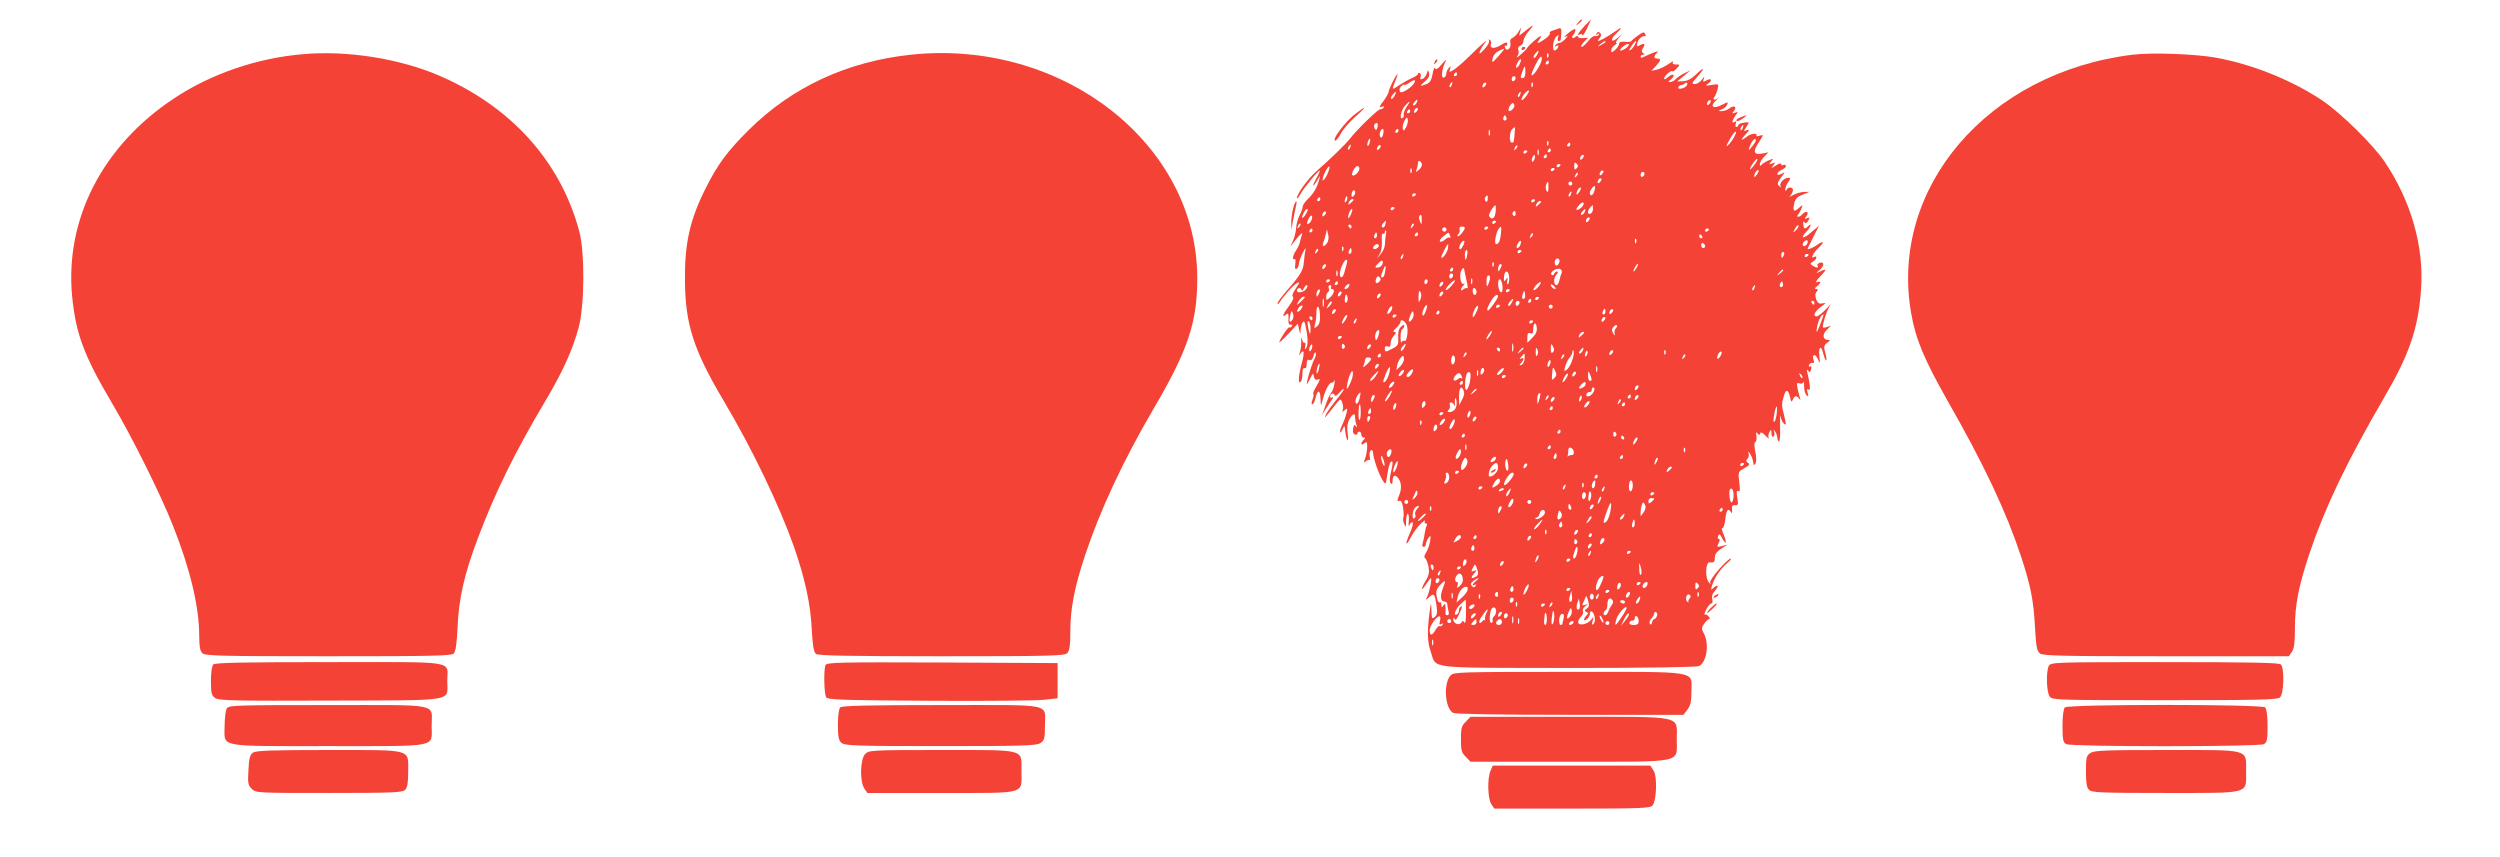
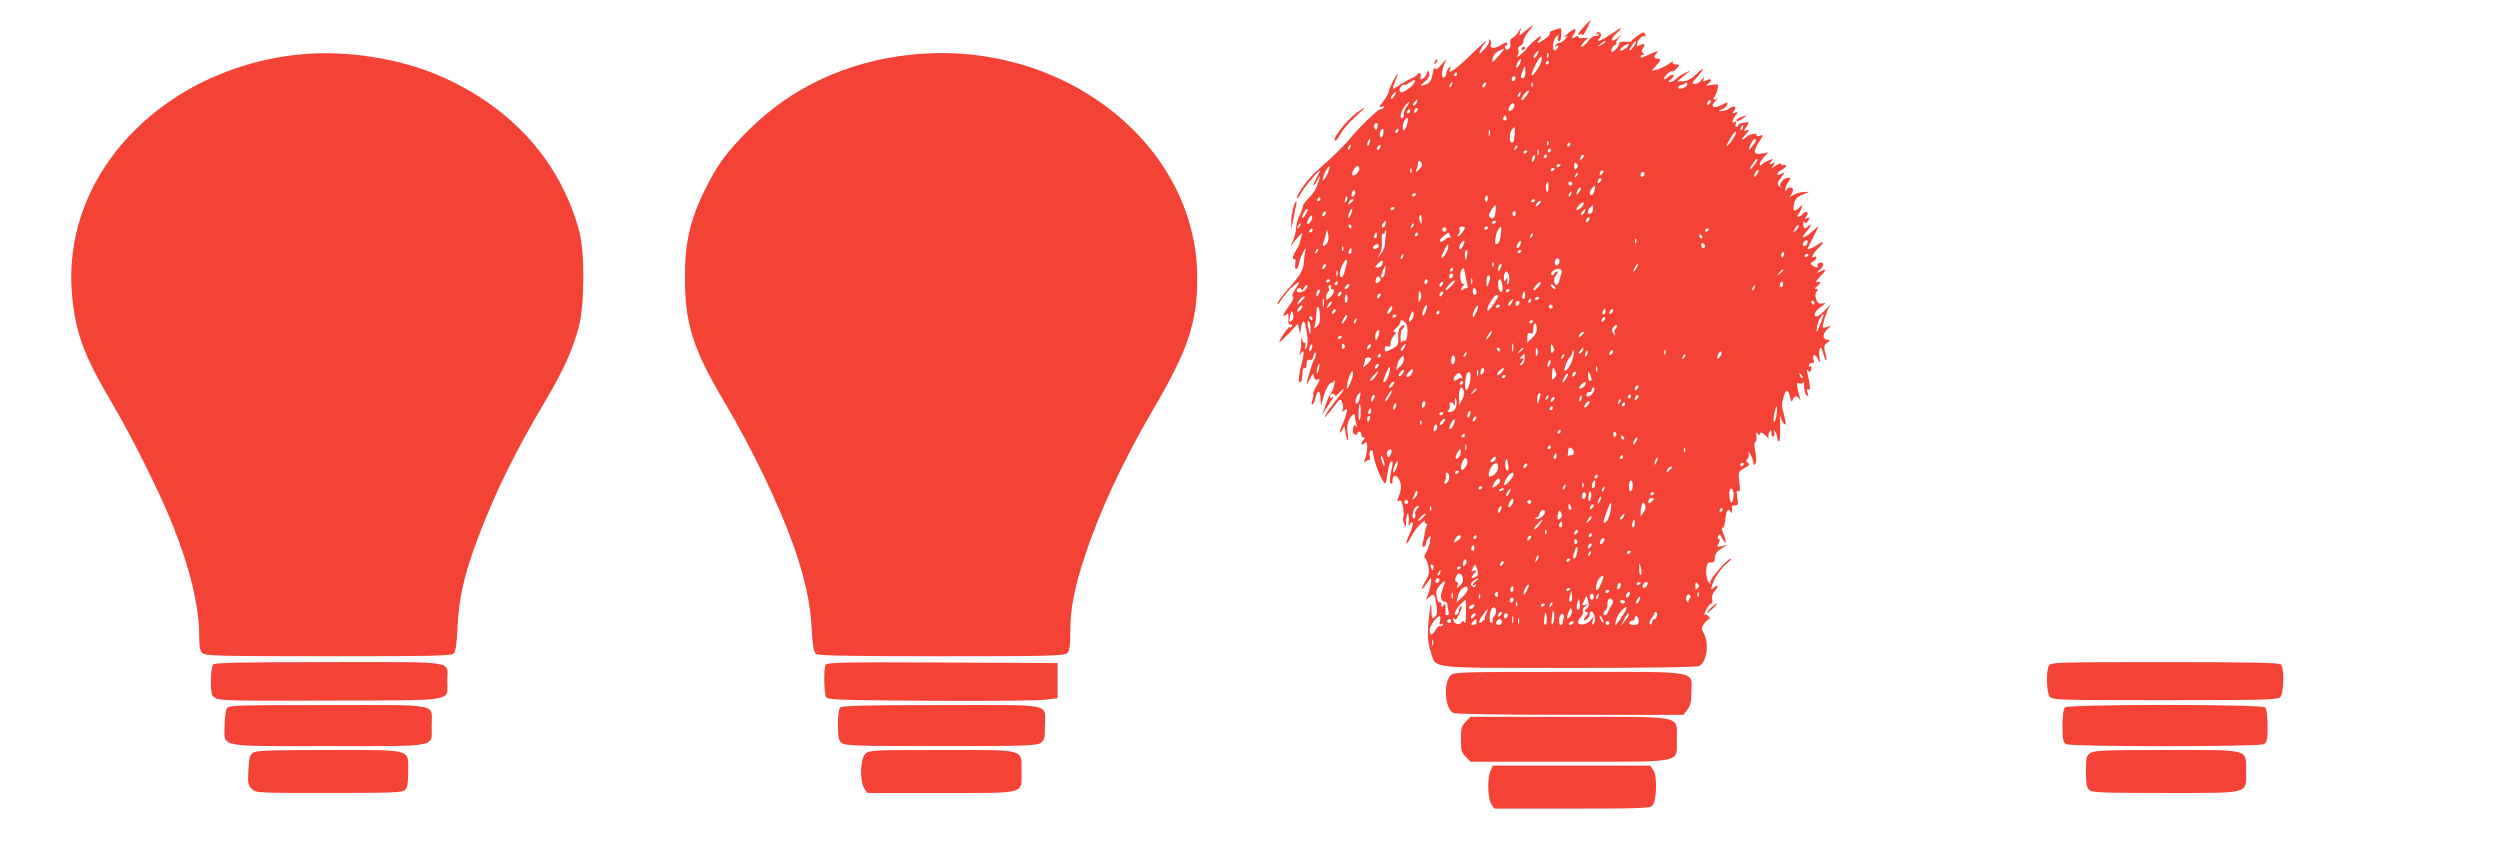
<svg xmlns="http://www.w3.org/2000/svg" version="1.0" width="1280pt" height="439pt" viewBox="0 0 1280 439" preserveAspectRatio="xMidYMid meet">
  <g transform="translate(0,439) scale(0.1,-0.1)" fill="#f44336" stroke="none">
-     <path d="M8079 4273 c-13 -16 -12 -17 4 -4 16 13 21 21 13 21 -2 0 -10 -8 -17 -17z" />
    <path d="M8112 4256 c-31 -33 -42 -53 -23 -42 5 4 11 2 13 -4 1 -5 12 10 24 35 11 25 20 45 20 45 -1 0 -16 -15 -34 -34z" />
    <path d="M7811 4233 l-33 -26 6 24 c6 23 6 23 -8 -2 -9 -15 -23 -29 -32 -33 -10 -4 -14 -13 -11 -26 6 -25 -18 -48 -27 -25 -3 9 -2 14 2 11 5 -3 9 1 9 9 0 11 -8 10 -33 -6 -34 -21 -59 -18 -50 7 3 7 0 16 -6 20 -7 4 -8 3 -4 -4 4 -6 -7 -26 -24 -44 -21 -23 -28 -27 -24 -13 4 11 14 29 23 40 15 19 15 19 -4 5 -10 -8 -45 -41 -76 -72 -32 -31 -68 -62 -80 -68 -20 -11 -21 -10 -15 6 6 16 5 17 -6 6 -7 -7 -13 -20 -13 -29 0 -9 -6 -18 -12 -20 -16 -6 -12 41 6 77 9 19 5 17 -17 -9 -21 -25 -31 -30 -35 -20 -2 8 -8 -5 -12 -29 -6 -33 -14 -46 -32 -53 -36 -13 -37 -11 -7 14 17 15 25 29 21 42 -5 19 -5 19 -12 -2 -4 -12 -14 -24 -22 -27 -11 -4 -13 -2 -10 9 4 8 2 17 -3 20 -6 4 -10 2 -10 -3 0 -5 -14 -15 -31 -22 -17 -7 -46 -24 -65 -36 -39 -27 -39 -26 -20 21 8 19 13 35 11 35 -7 0 -45 -77 -45 -90 0 -6 -12 -28 -27 -48 -22 -28 -24 -34 -10 -29 11 4 16 3 12 -3 -3 -6 -12 -10 -19 -10 -12 0 -119 -104 -156 -152 -22 -28 -97 -101 -169 -164 -44 -38 -101 -118 -101 -138 1 -6 9 3 18 20 20 35 94 125 99 120 2 -2 -6 -20 -18 -40 -11 -20 -18 -36 -15 -36 3 0 12 12 21 28 15 26 16 26 9 2 -10 -40 -30 -73 -58 -99 -14 -14 -26 -31 -26 -38 0 -8 -7 -28 -16 -45 -9 -17 -17 -47 -18 -67 -1 -20 -10 -52 -19 -71 -10 -19 -12 -26 -5 -16 7 10 24 31 36 45 19 21 23 22 17 6 -4 -11 -8 -28 -10 -37 -2 -10 -11 -28 -19 -40 -17 -24 -22 -53 -8 -44 5 3 6 -9 4 -26 -3 -21 -1 -29 7 -24 6 4 11 15 11 24 0 9 9 35 20 57 12 24 18 30 14 15 -3 -14 -7 -42 -8 -62 -4 -43 -16 -64 -85 -143 -28 -32 -51 -63 -50 -69 0 -6 6 -2 12 8 21 34 69 87 88 97 15 8 14 3 -6 -27 -16 -23 -22 -40 -15 -44 6 -4 -2 -22 -20 -46 -31 -41 -39 -64 -16 -45 12 10 14 6 13 -21 -2 -23 2 -32 11 -30 8 1 11 -2 7 -8 -4 -6 -10 -9 -13 -6 -5 6 -51 -62 -52 -76 0 -4 21 16 48 44 l47 51 6 -29 c6 -27 7 -28 8 -4 1 14 5 31 10 39 7 10 10 6 15 -15 13 -61 14 -101 4 -115 -7 -11 -9 -9 -5 9 3 12 1 20 -3 17 -5 -3 -11 5 -13 17 -3 14 -5 10 -5 -12 1 -19 -3 -44 -7 -55 -5 -16 -5 -17 4 -5 18 26 21 5 6 -50 -16 -59 -20 -108 -7 -96 8 8 9 14 11 52 0 14 5 22 11 19 6 -4 10 5 10 20 0 19 4 26 14 22 9 -4 17 4 21 21 4 15 9 22 12 15 2 -7 -1 -22 -9 -35 -12 -23 -37 -104 -37 -123 0 -5 7 6 16 25 15 31 17 32 20 13 3 -16 9 -20 21 -16 13 6 12 0 -6 -31 -13 -21 -21 -41 -18 -43 3 -3 1 -16 -4 -29 -6 -14 -6 -24 -1 -24 5 0 12 13 16 30 10 47 25 46 26 -2 2 -39 2 -40 9 -13 11 49 34 95 46 95 7 0 14 6 17 13 2 6 2 -1 -1 -18 -2 -16 -9 -36 -15 -44 -10 -12 -18 -30 -41 -96 l-8 -20 13 20 c7 11 21 33 32 49 12 16 16 26 9 22 -7 -4 -12 -3 -12 3 0 16 18 22 23 9 3 -9 11 -4 25 12 12 14 21 21 22 17 0 -5 -17 -29 -39 -55 -21 -26 -44 -58 -51 -72 -15 -29 -6 -21 40 39 33 42 34 43 42 20 5 -12 6 -29 3 -37 -5 -12 -3 -13 10 -2 14 12 15 10 9 -16 -4 -16 -13 -41 -20 -56 -8 -15 -14 -33 -13 -40 0 -7 5 -2 12 12 11 25 11 25 15 -10 2 -19 7 -38 11 -43 4 -4 5 12 1 35 -4 30 -2 51 9 71 17 31 30 35 29 10 0 -10 3 -27 7 -38 5 -14 4 -16 -3 -7 -7 11 -10 8 -14 -12 -3 -15 0 -27 8 -30 8 -3 14 -1 14 4 0 6 5 10 10 10 6 0 10 -7 10 -15 0 -8 5 -15 12 -15 9 0 9 -3 0 -12 -17 -17 -15 -33 3 -18 13 11 15 8 15 -18 0 -17 -5 -43 -10 -58 -9 -22 -8 -25 3 -16 8 7 16 9 19 7 3 -3 3 5 1 18 -3 14 0 28 6 31 6 4 11 -1 11 -12 0 -25 30 -112 49 -141 16 -25 16 -25 24 29 4 30 12 59 17 64 13 13 13 -6 0 -59 -6 -25 -5 -44 0 -49 7 -7 10 -3 10 10 0 27 10 36 24 21 21 -21 25 -57 10 -92 -12 -29 -12 -33 0 -29 9 4 15 -7 20 -36 3 -23 4 -45 1 -50 -3 -4 -1 -19 4 -32 9 -21 10 -19 10 15 1 20 5 37 9 37 4 0 7 -17 5 -37 -2 -27 -1 -32 5 -19 5 11 11 15 15 10 3 -5 -3 -29 -14 -53 -27 -60 -23 -75 5 -21 13 25 36 56 52 70 15 14 24 19 20 13 -4 -7 -2 -13 4 -13 6 0 8 -5 5 -11 -4 -6 -8 -23 -10 -37 -2 -15 -6 -37 -10 -49 -5 -15 -3 -23 4 -23 6 0 11 6 11 13 0 7 6 21 13 32 13 16 13 15 9 -16 -3 -19 -12 -45 -20 -57 -10 -16 -12 -26 -5 -30 5 -4 13 -24 17 -44 5 -28 2 -45 -14 -70 -26 -44 -26 -62 1 -20 12 17 23 32 25 32 7 0 -7 -72 -19 -95 -10 -19 -9 -20 11 -2 24 22 28 17 37 -44 5 -35 3 -48 -9 -58 -14 -12 -16 -8 -17 35 -2 46 -2 44 -11 -21 -11 -95 -10 -142 8 -194 29 -87 -25 -80 707 -81 404 0 655 4 667 10 38 20 52 112 25 164 -14 26 -14 31 0 52 9 13 20 24 26 24 5 0 4 6 -3 14 -7 8 -16 12 -20 10 -4 -2 0 9 8 26 9 16 20 30 26 30 6 0 8 10 5 22 -4 15 1 30 15 45 22 24 12 33 -11 11 -11 -11 -12 -8 -6 12 11 39 43 87 76 115 17 14 26 25 21 25 -18 0 -113 -110 -106 -123 5 -9 4 -9 -5 -1 -22 21 -20 108 3 105 21 -3 26 2 26 24 0 18 10 31 33 46 l32 20 -29 -7 c-26 -6 -27 -5 -17 15 7 13 8 21 2 21 -6 0 -8 7 -4 16 5 13 9 11 20 -11 21 -39 26 -25 8 19 -9 21 -12 35 -7 32 5 -3 12 15 15 40 5 51 14 65 28 44 7 -11 8 -9 7 10 -2 19 1 25 15 23 16 -1 18 4 12 39 -5 30 -4 39 5 33 9 -5 10 6 5 46 -6 53 -6 54 26 72 26 14 30 20 19 27 -11 7 -12 12 -3 21 6 6 9 19 6 28 -3 12 -1 11 7 -2 10 -16 14 -26 19 -57 1 -3 5 1 10 8 4 8 4 34 -2 60 -6 30 -6 47 0 49 6 2 8 16 6 31 -3 19 -2 23 5 13 8 -10 10 -11 14 0 3 8 11 5 28 -12 12 -13 20 -18 16 -12 -4 7 -2 21 3 30 9 16 10 15 11 -5 0 -13 4 -21 10 -17 5 3 7 13 4 23 -5 14 -4 15 5 2 6 -8 11 -23 11 -32 0 -10 4 -18 8 -18 5 0 8 35 6 78 -1 42 0 65 2 50 3 -14 11 -32 19 -38 11 -9 11 -3 0 42 -14 52 -14 61 0 106 10 31 21 27 30 -10 5 -27 8 -29 14 -15 8 22 20 24 33 5 7 -9 8 -7 3 7 -3 11 -9 33 -12 49 -5 24 -3 28 10 23 9 -3 17 -1 20 6 2 7 4 -3 4 -21 0 -18 5 -38 12 -45 11 -10 12 -7 6 12 -5 17 -4 21 5 16 11 -7 8 27 -7 90 -3 14 -2 16 5 7 7 -11 10 -9 15 7 3 13 1 19 -5 15 -6 -4 -8 -1 -6 7 3 8 11 13 18 11 8 -2 10 3 6 13 -11 30 7 38 20 9 13 -29 13 -28 9 14 -5 48 10 57 20 12 4 -16 10 -32 14 -35 5 -2 3 13 -3 35 -9 35 -8 42 9 55 17 12 17 14 4 15 -27 0 -30 28 -6 51 l22 21 -23 -7 c-21 -6 -22 -4 -16 22 10 41 24 76 37 94 7 8 -4 -2 -23 -23 -20 -21 -41 -38 -48 -38 -22 0 -12 25 21 49 27 19 28 22 9 18 -18 -4 -25 0 -33 20 -6 18 -6 30 2 39 9 11 8 14 -2 14 -10 1 -9 4 4 14 9 7 17 17 17 21 0 4 -8 4 -17 0 -10 -3 -3 10 16 29 36 37 35 44 -2 25 -21 -10 -21 -9 1 10 24 21 22 44 -3 35 -8 -4 -12 -10 -9 -15 7 -12 -7 -11 -26 1 -13 9 -13 12 3 21 9 5 17 15 17 20 0 6 -4 7 -10 4 -23 -14 -8 19 21 46 32 30 28 39 -6 16 -11 -8 -28 -17 -37 -20 -14 -5 -16 -3 -8 11 5 9 19 37 31 62 l22 44 -38 -32 c-41 -37 -61 -35 -27 1 23 24 32 51 10 29 -17 -17 -24 -15 -25 10 -1 14 1 18 5 11 6 -9 11 -7 20 7 10 17 9 18 -6 13 -14 -6 -15 -4 -4 9 8 9 9 19 4 22 -6 3 -15 -1 -22 -9 -15 -18 -37 -21 -23 -2 6 6 13 21 17 31 7 19 6 19 -14 1 -25 -23 -32 -17 -24 22 5 24 15 35 43 46 l36 15 -30 -1 c-16 0 -41 -8 -55 -16 -19 -11 -22 -11 -12 -1 6 8 12 20 12 27 0 17 -27 17 -33 1 -4 -9 -6 -8 -6 2 -1 9 6 26 15 38 13 19 13 22 0 22 -21 0 -48 -29 -40 -43 5 -8 2 -8 -6 0 -12 11 -10 18 9 44 22 30 22 30 2 19 -14 -7 -21 -7 -21 0 0 6 11 15 25 22 13 6 22 15 19 20 -3 4 -10 6 -15 3 -5 -4 -9 -1 -9 5 0 6 -12 3 -27 -7 -27 -17 -27 -17 -14 0 12 16 12 17 -5 10 -17 -6 -18 -5 -5 11 13 16 12 16 -15 4 -16 -7 -32 -17 -36 -23 -5 -6 -8 -4 -8 4 0 8 10 25 22 38 l22 23 -31 -6 c-44 -9 -50 10 -18 57 26 40 26 41 4 34 -12 -4 -19 -3 -16 2 8 13 -28 10 -45 -4 -34 -26 -40 -23 -13 6 23 25 25 31 10 25 -19 -8 -19 -7 -3 17 16 25 16 25 -13 21 -16 -2 -29 -8 -29 -13 0 -5 -4 -9 -10 -9 -5 0 -6 7 -3 17 4 11 3 14 -5 9 -17 -10 -15 5 3 32 15 20 15 21 -2 15 -15 -6 -16 -4 -5 9 17 22 0 31 -24 13 -10 -8 -28 -14 -39 -14 -19 0 -19 1 1 9 12 4 24 16 27 24 6 15 4 15 -23 1 -50 -26 -69 -11 -32 23 9 10 13 14 8 10 -16 -13 -29 -9 -19 5 6 6 13 25 17 40 7 28 6 28 -31 22 -30 -5 -34 -4 -20 5 25 16 22 33 -5 19 -18 -10 -20 -9 -15 7 5 14 3 14 -9 -3 -9 -13 -25 -23 -36 -23 -18 0 -17 4 11 35 42 48 39 57 -4 15 -24 -23 -46 -35 -67 -36 l-31 -1 34 28 34 29 -31 -15 c-18 -9 -37 -22 -44 -30 -7 -8 -20 -15 -28 -15 -13 0 -12 3 4 14 10 8 16 18 12 22 -5 4 -17 -1 -28 -11 -11 -10 -20 -14 -20 -8 0 13 35 45 42 38 3 -3 13 4 23 15 18 19 17 20 -4 20 -15 0 -20 4 -15 12 4 7 -6 2 -22 -9 -17 -12 -43 -25 -60 -29 l-29 -7 23 25 c26 28 28 38 7 38 -18 0 -19 12 -2 29 10 10 7 10 -16 2 -16 -6 -37 -16 -48 -21 -13 -7 -19 -7 -19 0 0 5 6 10 13 10 9 0 9 2 0 8 -8 5 -9 13 -3 22 16 24 11 31 -11 20 -17 -10 -20 -9 -17 7 3 20 29 44 40 37 4 -3 5 2 2 10 -5 14 -11 13 -38 -6 -17 -12 -32 -25 -34 -29 -1 -3 -16 -5 -32 -3 -20 2 -30 -1 -30 -10 0 -7 -9 -21 -20 -31 -18 -16 -20 -16 -20 -2 0 9 8 21 18 26 9 6 13 11 8 11 -5 0 -1 10 10 23 l19 22 -23 -19 c-32 -28 -41 -10 -9 20 37 34 34 40 -5 12 -34 -24 -77 -48 -85 -48 -3 0 0 7 7 15 9 11 10 19 3 26 -8 8 -13 7 -18 -2 -6 -8 -4 -10 5 -4 8 5 11 4 6 -3 -4 -6 -12 -9 -19 -6 -7 2 -23 -9 -35 -26 -13 -16 -28 -30 -34 -30 -6 0 -1 11 11 24 l22 23 -25 -2 c-15 -2 -26 1 -26 7 0 6 -6 5 -15 -2 -15 -12 -22 0 -8 14 4 3 8 13 9 21 2 10 -6 8 -27 -7 -29 -22 -40 -35 -16 -22 6 4 3 -2 -7 -14 -11 -12 -25 -22 -32 -22 -7 0 -16 -5 -20 -12 -5 -7 -3 -8 6 -3 8 5 11 3 8 -5 -2 -8 -10 -16 -16 -18 -18 -6 -11 56 7 71 12 10 14 9 8 -5 -3 -10 -2 -18 3 -18 6 0 10 3 11 8 6 53 4 62 -11 56 -8 -3 -23 -9 -32 -11 -10 -3 -16 -9 -13 -13 3 -5 -8 -18 -24 -29 -34 -25 -49 -27 -31 -6 7 9 11 17 9 20 -5 4 -64 -48 -71 -62 -1 -4 -16 -19 -33 -33 -16 -14 -24 -18 -17 -9 7 9 10 24 6 33 -4 10 0 18 10 22 9 3 16 14 16 24 0 10 12 32 26 49 32 38 29 39 -15 4z m409 -58 c0 -2 -10 -9 -22 -15 -22 -11 -22 -10 -4 4 21 17 26 19 26 11z m150 -14 c-5 -11 -15 -23 -22 -27 -7 -5 -8 -2 -3 7 21 37 44 55 25 20z m-44 -17 c-30 -21 -44 -16 -17 7 13 11 27 17 30 13 3 -3 -3 -12 -13 -20z m-626 -7 c0 -2 -14 -19 -31 -38 -29 -32 -31 -33 -27 -9 2 14 14 30 28 37 27 14 30 15 30 10z m170 -28 c-7 -11 -14 -18 -17 -15 -3 3 0 12 7 21 18 21 23 19 10 -6z m57 -11 c-3 -8 -6 -5 -6 6 -1 11 2 17 5 13 3 -3 4 -12 1 -19z m-35 -20 c-6 -26 -43 -80 -50 -73 -6 6 38 95 48 95 4 0 6 -10 2 -22z m-112 -18 c-6 -12 -14 -19 -17 -17 -2 3 1 15 7 27 6 12 14 19 17 17 2 -3 -1 -15 -7 -27z m150 10 c0 -5 -5 -10 -11 -10 -5 0 -7 5 -4 10 3 6 8 10 11 10 2 0 4 -4 4 -10z m-120 -50 c0 -19 -5 -30 -14 -30 -12 0 -12 5 -3 30 6 17 13 30 14 30 2 0 3 -13 3 -30z m-350 -10 c0 -5 -5 -10 -11 -10 -5 0 -7 5 -4 10 3 6 8 10 11 10 2 0 4 -4 4 -10z m300 -19 c0 -6 -4 -13 -10 -16 -5 -3 -10 1 -10 9 0 9 5 16 10 16 6 0 10 -4 10 -9z m-521 -29 c-6 -10 -24 -25 -39 -34 -23 -13 -30 -14 -34 -3 -2 8 2 19 10 25 8 7 14 9 14 6 0 -4 10 0 22 8 30 21 41 20 27 -2z m194 -7 c-3 -9 -8 -14 -10 -11 -3 3 -2 9 2 15 9 16 15 13 8 -4z m169 -7 c-7 -7 -12 -8 -12 -2 0 14 12 26 19 19 2 -3 -1 -11 -7 -17z m245 0 c-3 -8 -6 -5 -6 6 -1 11 2 17 5 13 3 -3 4 -12 1 -19z m789 4 c-9 -15 -48 -23 -43 -9 2 7 9 12 15 12 5 0 14 3 18 8 10 9 18 1 10 -11z m-825 -58 c-11 -15 -21 -21 -21 -14 0 15 31 52 38 46 2 -3 -5 -17 -17 -32z m-671 5 c-7 -11 -14 -18 -17 -15 -3 3 0 12 7 21 18 21 23 19 10 -6z m643 6 c-3 -9 -8 -14 -10 -11 -3 3 -2 9 2 15 9 16 15 13 8 -4z m-529 -40 c-4 -8 -11 -15 -16 -15 -6 0 -5 6 2 15 7 8 14 15 16 15 2 0 1 -7 -2 -15z m1498 -7 c-7 -7 -12 -8 -12 -2 0 14 12 26 19 19 2 -3 -1 -11 -7 -17z m-1550 -15 c-10 -16 -17 -33 -15 -40 2 -6 0 -14 -6 -17 -18 -11 -8 39 12 62 28 30 32 28 9 -5z m543 -12 c-20 -20 -29 -8 -14 18 10 14 15 17 21 8 4 -7 1 -18 -7 -26z m-493 -13 c-7 -7 -12 -8 -12 -2 0 14 12 26 19 19 2 -3 -1 -11 -7 -17z m-32 2 c0 -5 -5 -10 -11 -10 -5 0 -7 5 -4 10 3 6 8 10 11 10 2 0 4 -4 4 -10z m493 -33 c3 -8 -1 -14 -8 -14 -7 0 -11 6 -8 14 3 7 6 13 8 13 2 0 5 -6 8 -13z m-514 -49 c-11 -19 -14 -20 -17 -6 -2 9 2 27 9 40 11 19 14 20 17 6 2 -9 -2 -27 -9 -40z m-146 1 c-4 -15 -8 -17 -14 -8 -8 14 -3 29 11 29 4 0 6 -9 3 -21z m1870 -4 c-3 -9 -8 -14 -10 -11 -3 3 -2 9 2 15 9 16 15 13 8 -4z m-1168 -27 c-4 -48 -4 -48 -15 -48 -14 0 -12 54 2 68 16 16 16 16 13 -20z m-673 -4 c-3 -15 -8 -22 -14 -16 -9 9 -1 42 12 42 4 0 5 -12 2 -26z m78 16 c0 -5 -5 -10 -11 -10 -5 0 -7 5 -4 10 3 6 8 10 11 10 2 0 4 -4 4 -10z m467 -22 c-3 -7 -5 -2 -5 12 0 14 2 19 5 13 2 -7 2 -19 0 -25z m1252 -9 c-12 -24 -39 -54 -39 -45 0 3 10 21 21 41 23 39 39 42 18 4z m-1866 -29 c-3 -12 -8 -19 -11 -16 -5 6 5 36 12 36 2 0 2 -9 -1 -20z m1977 11 c0 -5 -9 -19 -20 -32 -17 -21 -19 -21 -13 -4 10 33 33 57 33 36z m-1063 -23 c-3 -8 -6 -5 -6 6 -1 11 2 17 5 13 3 -3 4 -12 1 -19z m113 2 c0 -5 -5 -10 -11 -10 -5 0 -7 5 -4 10 3 6 8 10 11 10 2 0 4 -4 4 -10z m-1127 -15 c-3 -9 -8 -14 -10 -11 -3 3 -2 9 2 15 9 16 15 13 8 -4z m149 -7 c-7 -7 -12 -8 -12 -2 0 14 12 26 19 19 2 -3 -1 -11 -7 -17z m699 -1 c-10 -9 -11 -8 -5 6 3 10 9 15 12 12 3 -3 0 -11 -7 -18z m116 -29 c-3 -7 -5 -2 -5 12 0 14 2 19 5 13 2 -7 2 -19 0 -25z m63 22 c0 -5 -5 -10 -11 -10 -5 0 -7 5 -4 10 3 6 8 10 11 10 2 0 4 -4 4 -10z m-120 -4 c0 -3 -4 -8 -10 -11 -5 -3 -10 -1 -10 4 0 6 5 11 10 11 6 0 10 -2 10 -4z m36 -42 c-4 -9 -9 -15 -11 -12 -3 3 -3 13 1 22 4 9 9 15 11 12 3 -3 3 -13 -1 -22z m64 16 c0 -5 -5 -10 -11 -10 -5 0 -7 5 -4 10 3 6 8 10 11 10 2 0 4 -4 4 -10z m182 -12 c-7 -7 -12 -8 -12 -2 0 14 12 26 19 19 2 -3 -1 -11 -7 -17z m879 -34 c-11 -15 -21 -24 -21 -20 0 12 33 57 37 52 3 -3 -4 -17 -16 -32z m-1701 2 c0 -8 -8 -20 -17 -27 -15 -12 -16 -12 -10 4 4 10 7 25 7 33 0 9 5 12 10 9 6 -3 10 -12 10 -19z m792 -18 c-9 -9 -12 -7 -12 12 0 19 3 21 12 12 9 -9 9 -15 0 -24z m-82 18 c0 -3 -4 -8 -10 -11 -5 -3 -10 -1 -10 4 0 6 5 11 10 11 6 0 10 -2 10 -4z m-1196 -52 c-10 -20 -20 -32 -22 -26 -4 13 27 76 35 69 2 -3 -3 -22 -13 -43z m166 32 c0 -16 -28 -42 -36 -33 -8 7 14 47 26 47 6 0 10 -6 10 -14z m267 -18 c-3 -8 -6 -5 -6 6 -1 11 2 17 5 13 3 -3 4 -12 1 -19z m733 18 c0 -3 -4 -8 -10 -11 -5 -3 -10 -1 -10 4 0 6 5 11 10 11 6 0 10 -2 10 -4z m242 -28 c-7 -7 -12 -8 -12 -2 0 14 12 26 19 19 2 -3 -1 -11 -7 -17z m796 2 c-7 -10 -14 -18 -15 -16 -6 6 9 36 18 36 5 0 4 -9 -3 -20z m-927 -13 c-10 -9 -11 -8 -5 6 3 10 9 15 12 12 3 -3 0 -11 -7 -18z m349 14 c0 -6 -4 -13 -10 -16 -5 -3 -10 1 -10 9 0 9 5 16 10 16 6 0 10 -4 10 -9z m-228 -43 c-7 -7 -12 -8 -12 -2 0 14 12 26 19 19 2 -3 -1 -11 -7 -17z m-264 -29 c-1 -22 -3 -27 -10 -16 -4 8 -5 22 -2 31 9 24 13 19 12 -15z m122 21 c0 -5 -4 -10 -10 -10 -5 0 -10 5 -10 10 0 6 5 10 10 10 6 0 10 -4 10 -10z m113 -38 c-6 -24 -23 -30 -23 -9 0 13 21 39 26 34 2 -2 1 -13 -3 -25z m-75 -2 c-7 -10 -14 -18 -15 -16 -6 6 9 36 18 36 5 0 4 -9 -3 -20z m-1157 -23 c-8 -8 -11 -7 -11 4 0 20 13 34 18 19 3 -7 -1 -17 -7 -23z m1112 8 c-3 -9 -8 -14 -10 -11 -3 3 -2 9 2 15 9 16 15 13 8 -4z m-793 1 c0 -3 -4 -8 -10 -11 -5 -3 -10 -1 -10 4 0 6 5 11 10 11 6 0 10 -2 10 -4z m-358 -38 c-8 -8 -9 -4 -5 13 4 13 8 18 11 10 2 -7 -1 -18 -6 -23z m725 12 c-1 -12 -5 -16 -10 -11 -5 5 -6 14 -3 20 11 16 15 13 13 -9z m-857 0 c0 -5 -5 -10 -11 -10 -5 0 -7 5 -4 10 3 6 8 10 11 10 2 0 4 -4 4 -10z m170 -4 c0 -2 -7 -9 -15 -16 -13 -11 -14 -10 -9 4 5 14 24 23 24 12z m930 0 c0 -3 -4 -8 -10 -11 -5 -3 -10 -1 -10 4 0 6 5 11 10 11 6 0 10 -2 10 -4z m30 -10 c0 -2 -7 -9 -15 -16 -13 -11 -14 -10 -9 4 5 14 24 23 24 12z m204 -31 c-26 -19 -31 -9 -8 16 11 12 20 16 22 9 2 -6 -4 -17 -14 -25z m-436 -16 c-3 -34 -15 -46 -30 -31 -7 7 -4 18 7 36 22 34 26 33 23 -5z m498 11 c0 -11 -6 -22 -13 -24 -16 -7 -17 16 -1 32 7 7 12 12 13 12 0 0 1 -9 1 -20z m-1016 6 c0 -3 -4 -8 -10 -11 -5 -3 -10 -1 -10 4 0 6 5 11 10 11 6 0 10 -2 10 -4z m-450 -25 c-16 -31 -32 -36 -18 -7 6 14 15 26 20 26 5 0 4 -9 -2 -19z m228 -6 c-6 -14 -13 -24 -14 -22 -6 6 9 47 17 47 5 0 3 -11 -3 -25z m1196 10 c-4 -8 -11 -15 -16 -15 -6 0 -5 6 2 15 7 8 14 15 16 15 2 0 1 -7 -2 -15z m-1332 -17 c-7 -7 -12 -8 -12 -2 0 14 12 26 19 19 2 -3 -1 -11 -7 -17z m978 6 c0 -8 -5 -12 -10 -9 -6 4 -8 11 -5 16 9 14 15 11 15 -7z m-1050 -40 c-18 -21 -24 -10 -9 18 8 14 14 18 17 10 2 -7 -2 -19 -8 -28z m569 9 c0 -25 -1 -25 -8 -8 -5 11 -7 23 -4 28 8 14 13 7 12 -20z m853 -5 c-7 -7 -12 -8 -12 -2 0 14 12 26 19 19 2 -3 -1 -11 -7 -17z m-1039 -18 c-3 -11 -9 -17 -15 -14 -5 3 -4 12 3 20 16 19 18 18 12 -6z m567 16 c0 -3 -4 -8 -10 -11 -5 -3 -10 -1 -10 4 0 6 5 11 10 11 6 0 10 -2 10 -4z m-1009 -29 c-10 -9 -11 -8 -5 6 3 10 9 15 12 12 3 -3 0 -11 -7 -18z m580 0 c-10 -9 -11 -8 -5 6 3 10 9 15 12 12 3 -3 0 -11 -7 -18z m-311 3 c0 -5 -2 -10 -4 -10 -3 0 -8 5 -11 10 -3 6 -1 10 4 10 6 0 11 -4 11 -10z m2276 -18 c-18 -16 -18 -16 -6 6 6 13 14 21 18 18 3 -4 -2 -14 -12 -24z m-1792 -3 c-3 -5 -10 -7 -15 -3 -5 3 -7 10 -3 15 3 5 10 7 15 3 5 -3 7 -10 3 -15z m96 14 c-1 -12 -26 -43 -36 -43 -4 0 -3 5 3 11 6 6 9 18 6 25 -3 8 1 14 11 14 9 0 16 -3 16 -7z m120 3 c0 -3 -4 -8 -10 -11 -5 -3 -10 -1 -10 4 0 6 5 11 10 11 6 0 10 -2 10 -4z m65 -31 c-4 -38 -11 -55 -25 -55 -11 0 -1 60 13 78 14 18 15 16 12 -23z m-965 15 c0 -5 -5 -10 -11 -10 -5 0 -7 5 -4 10 3 6 8 10 11 10 2 0 4 -4 4 -10z m2030 6 c0 -3 -4 -8 -10 -11 -5 -3 -10 -1 -10 4 0 6 5 11 10 11 6 0 10 -2 10 -4z m-1954 -68 c-6 -10 -15 -18 -19 -18 -5 0 -6 8 -2 18 4 9 10 28 13 42 l6 25 6 -25 c4 -14 2 -33 -4 -42z m300 40 c-3 -13 -5 -35 -5 -49 -1 -15 -10 -37 -22 -50 l-20 -24 15 25 c9 15 13 42 11 68 -2 23 1 40 6 36 5 -3 9 0 9 5 0 6 2 11 5 11 3 0 3 -10 1 -22z m-46 -3 c0 -8 -4 -15 -10 -15 -5 0 -7 7 -4 15 4 8 8 15 10 15 2 0 4 -7 4 -15z m210 5 c0 -5 -5 -10 -11 -10 -5 0 -7 5 -4 10 3 6 8 10 11 10 2 0 4 -4 4 -10z m164 -7 c4 -10 4 -14 0 -10 -4 4 -16 0 -26 -10 -10 -9 -21 -13 -25 -9 -4 4 3 16 17 26 30 24 27 23 34 3z m417 -6 c-10 -9 -11 -8 -5 6 3 10 9 15 12 12 3 -3 0 -11 -7 -18z m874 3 c3 -5 1 -10 -4 -10 -6 0 -11 5 -11 10 0 6 2 10 4 10 3 0 8 -4 11 -10z m-338 -32 c-3 -8 -6 -5 -6 6 -1 11 2 17 5 13 3 -3 4 -12 1 -19z m-888 -20 c-8 -14 -14 -18 -17 -10 -4 13 17 46 25 38 3 -2 -1 -15 -8 -28z m295 8 c-3 -9 -10 -16 -15 -16 -6 0 -5 9 1 21 13 24 24 20 14 -5z m1470 9 c-6 -16 -24 -21 -24 -7 0 11 11 22 21 22 5 0 6 -7 3 -15z m-524 -16 c0 -5 -4 -9 -10 -9 -5 0 -10 7 -10 16 0 8 5 12 10 9 6 -3 10 -10 10 -16z m-1670 2 c0 -5 -7 -11 -15 -15 -15 -5 -20 5 -8 17 9 10 23 9 23 -2z m353 -16 c-5 -22 -33 -57 -33 -41 0 9 29 66 34 66 2 0 1 -11 -1 -25z m-536 -7 c-3 -8 -6 -5 -6 6 -1 11 2 17 5 13 3 -3 4 -12 1 -19z m-136 -11 c-10 -9 -11 -8 -5 6 3 10 9 15 12 12 3 -3 0 -11 -7 -18z m179 8 c0 -8 -4 -15 -10 -15 -5 0 -7 7 -4 15 4 8 8 15 10 15 2 0 4 -7 4 -15z m592 -20 c-2 -14 -6 -25 -8 -25 -2 0 -4 11 -4 25 0 14 4 25 9 25 4 0 6 -11 3 -25z m278 21 c0 -3 -4 -8 -10 -11 -5 -3 -10 -1 -10 4 0 6 5 11 10 11 6 0 10 -2 10 -4z m1344 -21 c-4 -8 -8 -15 -10 -15 -2 0 -4 7 -4 15 0 8 4 15 10 15 5 0 7 -7 4 -15z m-1951 -10 c-3 -9 -8 -14 -10 -11 -3 3 -2 9 2 15 9 16 15 13 8 -4z m2077 11 c0 -3 -4 -8 -10 -11 -5 -3 -10 -1 -10 4 0 6 5 11 10 11 6 0 10 -2 10 -4z m-1277 -41 c-3 -8 -9 -15 -14 -15 -10 0 -12 24 -3 33 11 11 24 -3 17 -18z m-1087 -2 c-3 -10 -8 -30 -12 -45 -7 -31 -24 -38 -24 -10 0 23 22 72 33 72 5 0 6 -8 3 -17z m181 -8 c-4 -8 -14 -15 -23 -15 -16 0 -16 2 1 20 20 22 31 20 22 -5z m570 -7 c-3 -8 -6 -5 -6 6 -1 11 2 17 5 13 3 -3 4 -12 1 -19z m-865 -10 c-7 -7 -12 -8 -12 -2 0 14 12 26 19 19 2 -3 -1 -11 -7 -17z m899 -5 c-8 -15 -10 -15 -11 -2 0 17 10 32 18 25 2 -3 -1 -13 -7 -23z m699 7 c-6 -11 -13 -20 -16 -20 -2 0 0 9 6 20 6 11 13 20 16 20 2 0 0 -9 -6 -20z m-1288 -20 c-2 -16 -8 -30 -13 -30 -11 0 -11 3 1 34 13 34 18 33 12 -4z m348 10 c0 -5 -5 -10 -11 -10 -5 0 -7 5 -4 10 3 6 8 10 11 10 2 0 4 -4 4 -10z m70 -63 c5 -21 6 -36 3 -33 -4 3 -12 1 -20 -5 -17 -14 -17 2 0 20 7 8 7 11 1 8 -16 -9 -25 54 -10 72 9 12 12 11 14 -5 2 -10 7 -36 12 -57z m486 46 c-4 -8 -9 -26 -12 -39 -3 -13 -10 -24 -14 -24 -16 0 -17 35 -2 53 9 9 10 17 4 17 -6 0 -12 -6 -15 -12 -2 -7 -8 -9 -13 -5 -12 12 24 37 43 30 8 -3 12 -12 9 -20z m-1149 -15 c-3 -7 -5 -2 -5 12 0 14 2 19 5 13 2 -7 2 -19 0 -25z m2283 28 c0 -2 -8 -10 -17 -17 -16 -13 -17 -12 -4 4 13 16 21 21 21 13z m-1403 -36 c1 -16 -2 -32 -6 -35 -5 -3 -7 5 -4 17 4 19 3 20 -6 8 -9 -13 -11 -12 -11 6 0 42 24 46 27 4z m-287 11 c0 -6 -4 -13 -10 -16 -5 -3 -10 1 -10 9 0 9 5 16 10 16 6 0 10 -4 10 -9z m-378 -33 c-15 -15 -24 -6 -16 16 5 12 10 14 17 7 8 -8 8 -14 -1 -23z m567 20 c0 -7 -4 -22 -9 -33 -7 -17 -9 -15 -9 13 -1 17 4 32 9 32 6 0 10 -6 9 -12z m-92 -30 c-3 -7 -5 -2 -5 12 0 14 2 19 5 13 2 -7 2 -19 0 -25z m-727 18 c0 -3 -4 -8 -10 -11 -5 -3 -10 -1 -10 4 0 6 5 11 10 11 6 0 10 -2 10 -4z m500 -5 c0 -6 -4 -12 -8 -15 -5 -3 -9 1 -9 9 0 8 4 15 9 15 4 0 8 -4 8 -9z m120 -26 c-13 -14 -26 -23 -28 -20 -3 2 6 15 19 29 13 14 26 23 28 20 2 -2 -6 -15 -19 -29z m262 5 c5 -33 -6 -50 -16 -24 -9 23 -7 54 3 54 5 0 11 -14 13 -30z m-842 10 c0 -5 -5 -10 -11 -10 -5 0 -7 5 -4 10 3 6 8 10 11 10 2 0 4 -4 4 -10z m532 -12 c-7 -7 -12 -8 -12 -2 0 14 12 26 19 19 2 -3 -1 -11 -7 -17z m493 -8 c-10 -11 -20 -18 -23 -15 -3 3 3 14 13 25 10 11 20 18 23 15 3 -3 -3 -14 -13 -25z m1251 3 c-10 -10 -19 5 -10 18 6 11 8 11 12 0 2 -7 1 -15 -2 -18z m-2221 -2 c-3 -6 -11 -11 -17 -11 -6 0 -6 6 2 15 14 17 26 13 15 -4z m1060 -10 c-6 -5 -25 10 -25 20 0 5 6 4 14 -3 8 -7 12 -15 11 -17z m-1277 0 c-11 -18 -48 -25 -48 -9 0 13 18 18 23 6 3 -9 7 -7 12 5 4 9 11 17 16 17 5 0 4 -9 -3 -19z m127 9 c-3 -5 -1 -10 4 -10 18 0 12 -24 -9 -43 -19 -16 -20 -16 -20 3 0 10 4 21 10 25 5 3 7 12 3 20 -3 8 0 15 7 15 6 0 8 -4 5 -10z m2168 -5 c-3 -9 -8 -14 -10 -11 -3 3 -2 9 2 15 9 16 15 13 8 -4z m-1423 -21 c0 -8 -4 -14 -10 -14 -5 0 -10 9 -10 21 0 11 5 17 10 14 6 -3 10 -13 10 -21z m-809 -11 c-8 -15 -10 -15 -11 -2 0 17 10 32 18 25 2 -3 -1 -13 -7 -23z m521 -27 c-8 -18 -10 -16 -9 17 1 28 3 33 10 21 6 -10 5 -24 -1 -38z m458 50 c0 -3 -4 -8 -10 -11 -5 -3 -10 -1 -10 4 0 6 5 11 10 11 6 0 10 -2 10 -4z m-868 -28 c-7 -7 -12 -8 -12 -2 0 14 12 26 19 19 2 -3 -1 -11 -7 -17z m520 0 c-7 -7 -12 -8 -12 -2 0 14 12 26 19 19 2 -3 -1 -11 -7 -17z m424 -15 c-11 -11 -17 4 -9 23 7 18 8 18 11 1 2 -10 1 -21 -2 -24z m-744 5 c-7 -7 -12 -8 -12 -2 0 14 12 26 19 19 2 -3 -1 -11 -7 -17z m-162 -8 c0 -11 -4 -20 -9 -20 -7 0 -8 17 -2 38 4 10 11 -2 11 -18z m770 13 c0 -11 -44 -73 -52 -73 -9 0 1 27 22 58 14 21 30 29 30 15z m-990 -6 c0 -2 -10 -12 -21 -23 -22 -19 -22 -19 -10 4 10 18 31 31 31 19z m97 -44 c-3 -10 -5 -2 -5 17 0 19 2 27 5 18 2 -10 2 -26 0 -35z m1103 43 c0 -3 -4 -8 -10 -11 -5 -3 -10 -1 -10 4 0 6 5 11 10 11 6 0 10 -2 10 -4z m-140 -27 c-7 -11 -14 -18 -17 -15 -3 3 0 12 7 21 18 21 23 19 10 -6z m100 11 c0 -5 -5 -10 -11 -10 -5 0 -7 5 -4 10 3 6 8 10 11 10 2 0 4 -4 4 -10z m-1034 -28 c-18 -16 -18 -16 -6 6 6 13 14 21 18 18 3 -4 -2 -14 -12 -24z m974 19 c0 -6 -4 -13 -10 -16 -5 -3 -10 1 -10 9 0 9 5 16 10 16 6 0 10 -4 10 -9z m1510 -1 c0 -5 -2 -10 -4 -10 -3 0 -8 5 -11 10 -3 6 -1 10 4 10 6 0 11 -4 11 -10z m-2630 -35 c-7 -9 -15 -13 -18 -10 -3 2 1 11 8 20 7 9 15 13 18 10 3 -2 -1 -11 -8 -20z m460 -11 c-18 -21 -24 -10 -8 15 7 12 14 17 16 11 2 -6 -2 -17 -8 -26z m179 0 c-6 -16 -13 -24 -16 -17 -5 13 16 58 23 50 3 -2 -1 -17 -7 -33z m256 -10 c-10 -19 -15 -23 -15 -11 0 20 23 62 28 49 1 -5 -4 -22 -13 -38z m125 42 c0 -3 -4 -8 -10 -11 -5 -3 -10 -1 -10 4 0 6 5 11 10 11 6 0 10 -2 10 -4z m270 -6 c0 -5 -4 -10 -10 -10 -5 0 -10 5 -10 10 0 6 5 10 10 10 6 0 10 -4 10 -10z m-1192 -44 c2 -30 -3 -48 -15 -57 -15 -13 -16 -11 -10 11 4 14 7 40 7 58 0 48 17 39 18 -12z m74 12 c-7 -7 -12 -8 -12 -2 0 14 12 26 19 19 2 -3 -1 -11 -7 -17z m1388 7 c0 -8 -4 -15 -10 -15 -5 0 -7 7 -4 15 4 8 8 15 10 15 2 0 4 -7 4 -15z m32 -7 c-7 -7 -12 -8 -12 -2 0 14 12 26 19 19 2 -3 -1 -11 -7 -17z m-1635 -36 c-14 -18 -19 -9 -11 24 6 25 8 26 14 9 4 -11 3 -26 -3 -33z m612 2 c-17 -21 -21 -11 -8 22 10 23 13 25 16 11 3 -10 -1 -25 -8 -33z m141 36 c0 -5 -5 -10 -11 -10 -5 0 -7 5 -4 10 3 6 8 10 11 10 2 0 4 -4 4 -10z m-484 -42 c-18 -26 -22 -17 -5 14 6 11 13 17 16 15 3 -3 -2 -16 -11 -29z m264 28 c0 -3 -4 -8 -10 -11 -5 -3 -10 -1 -10 4 0 6 5 11 10 11 6 0 10 -2 10 -4z m2173 -38 c-21 -55 -27 -61 -19 -19 5 30 22 61 32 61 2 0 -4 -19 -13 -42z m-2603 22 c0 -5 -2 -10 -4 -10 -3 0 -8 5 -11 10 -3 6 -1 10 4 10 6 0 11 -4 11 -10z m1492 -12 c-7 -7 -12 -8 -12 -2 0 14 12 26 19 19 2 -3 -1 -11 -7 -17z m-1269 -3 c-3 -9 -8 -14 -10 -11 -3 3 -2 9 2 15 9 16 15 13 8 -4z m-233 -37 c0 -38 -5 -34 -13 10 -4 21 -3 31 3 27 6 -3 10 -20 10 -37z m491 21 c12 -23 3 -93 -11 -84 -4 3 -11 -1 -13 -7 -3 -7 -6 4 -6 24 -1 20 4 40 9 43 6 3 10 11 10 18 0 6 -7 4 -17 -6 -12 -11 -16 -30 -14 -56 2 -35 -1 -41 -28 -55 -37 -20 -41 -20 -41 0 0 10 6 14 15 10 10 -4 15 1 15 16 0 12 7 30 17 40 12 13 13 18 3 18 -9 0 -6 8 8 20 12 12 22 25 22 30 0 18 19 11 31 -11z m649 17 c0 -3 -4 -8 -10 -11 -5 -3 -10 -1 -10 4 0 6 5 11 10 11 6 0 10 -2 10 -4z m-4 -85 l-26 -26 0 27 c0 20 4 26 15 22 11 -5 15 1 15 18 0 35 14 45 18 12 3 -19 -4 -35 -22 -53z m427 48 c-6 -6 -9 -19 -6 -28 3 -12 2 -12 -7 2 -9 14 -9 22 1 33 6 8 14 12 17 9 3 -3 1 -10 -5 -16z m-1216 -40 c-8 -21 -13 -26 -15 -14 -5 21 5 45 17 45 5 0 4 -13 -2 -31z m569 -1 c-9 -12 -16 -19 -16 -15 0 11 24 47 28 42 2 -2 -3 -14 -12 -27z m484 18 c0 -2 -7 -9 -15 -16 -13 -11 -14 -10 -9 4 5 14 24 23 24 12z m-1240 -20 c0 -3 -4 -8 -10 -11 -5 -3 -10 -1 -10 4 0 6 5 11 10 11 6 0 10 -2 10 -4z m877 -73 c-3 -10 -5 -2 -5 17 0 19 2 27 5 18 2 -10 2 -26 0 -35z m-1031 11 c-4 -9 -9 -15 -11 -12 -3 3 -3 13 1 22 4 9 9 15 11 12 3 -3 3 -13 -1 -22z m169 17 c3 -5 1 -12 -5 -16 -5 -3 -10 1 -10 9 0 18 6 21 15 7z m127 -13 c-7 -7 -12 -8 -12 -2 0 14 12 26 19 19 2 -3 -1 -11 -7 -17z m178 1 c-7 -11 -14 -18 -17 -15 -3 3 0 12 7 21 18 21 23 19 10 -6z m761 -22 c-8 -8 -11 -3 -11 19 1 25 2 27 11 11 8 -14 8 -22 0 -30z m-271 13 c0 -5 -2 -10 -4 -10 -3 0 -8 5 -11 10 -3 6 -1 10 4 10 6 0 11 -4 11 -10z m120 6 c0 -2 -8 -10 -17 -17 -16 -13 -17 -12 -4 4 13 16 21 21 21 13z m73 -9 c3 -8 2 -20 -3 -26 -5 -9 -7 -4 -7 13 0 29 2 32 10 13z m231 -2 c-4 -8 -11 -15 -16 -15 -6 0 -5 6 2 15 7 8 14 15 16 15 2 0 1 -7 -2 -15z m-54 -49 c-6 -19 -18 -40 -27 -48 -15 -12 -16 -10 -9 16 4 15 14 35 21 43 8 8 15 22 16 31 0 10 3 12 6 5 2 -7 0 -28 -7 -47z m72 22 c-8 -8 -9 -4 -5 13 4 13 8 18 11 10 2 -7 -1 -18 -6 -23z m130 10 c-7 -7 -12 -8 -12 -2 0 14 12 26 19 19 2 -3 -1 -11 -7 -17z m275 0 c-3 -8 -6 -5 -6 6 -1 11 2 17 5 13 3 -3 4 -12 1 -19z m-1026 -11 c-10 -9 -11 -8 -5 6 3 10 9 15 12 12 3 -3 0 -11 -7 -18z m1309 2 c-7 -11 -14 -19 -16 -16 -7 7 7 37 17 37 6 0 5 -9 -1 -21z m-1740 1 c0 -5 -5 -10 -11 -10 -5 0 -7 5 -4 10 3 6 8 10 11 10 2 0 4 -4 4 -10z m736 -17 c-1 -14 -8 -28 -16 -31 -12 -4 -13 -2 -2 9 6 7 12 17 12 22 0 4 -6 5 -12 1 -9 -5 -9 -2 1 9 18 22 18 22 17 -10z m195 4 c-10 -9 -11 -8 -5 6 3 10 9 15 12 12 3 -3 0 -11 -7 -18z m620 0 c-10 -9 -11 -8 -5 6 3 10 9 15 12 12 3 -3 0 -11 -7 -18z m-1450 -41 l-22 -21 4 22 c1 11 9 29 17 39 14 16 15 16 18 -1 2 -9 -6 -27 -17 -39z m279 35 c0 -11 -4 -23 -10 -26 -6 -4 -10 5 -10 19 0 14 5 26 10 26 6 0 10 -9 10 -19z m-430 1 c0 -5 -10 -17 -22 -28 -20 -18 -21 -18 -15 -1 4 10 7 23 7 28 0 5 7 9 15 9 8 0 15 -4 15 -8z m916 -28 c-4 -9 -9 -15 -11 -12 -3 3 -3 13 1 22 4 9 9 15 11 12 3 -3 3 -13 -1 -22z m-1185 -30 c-5 -16 -10 -21 -10 -12 -1 18 10 51 15 45 2 -1 -1 -16 -5 -33z m301 14 c-7 -7 -12 -8 -12 -2 0 14 12 26 19 19 2 -3 -1 -11 -7 -17z m1125 -20 c-3 -7 -5 -2 -5 12 0 14 2 19 5 13 2 -7 2 -19 0 -25z m-1063 -5 c-7 -30 -24 -56 -31 -49 -5 5 24 76 32 76 3 0 2 -12 -1 -27z m477 -6 c-8 -8 -11 -7 -11 4 0 20 13 34 18 19 3 -7 -1 -17 -7 -23z m99 8 c-7 -8 -17 -15 -23 -15 -5 0 -2 9 8 20 21 23 35 19 15 -5z m269 -30 c-13 -13 -14 -12 -13 13 4 46 5 48 16 24 9 -18 8 -26 -3 -37z m-779 20 c-7 -9 -15 -13 -18 -10 -3 2 1 11 8 20 7 9 15 13 18 10 3 -2 -1 -11 -8 -20z m50 5 c-6 -11 -15 -20 -20 -20 -13 0 -12 8 3 25 18 21 29 18 17 -5z m337 -12 c-3 -7 -5 -2 -5 12 0 14 2 19 5 13 2 -7 2 -19 0 -25z m-641 -1 c-3 -21 -23 -67 -30 -67 -2 0 0 15 4 34 12 52 31 77 26 33z m118 -2 c-9 -14 -21 -25 -27 -25 -6 0 0 11 13 25 13 14 25 25 27 25 2 0 -4 -11 -13 -25z m482 -30 c-4 -19 -11 -37 -17 -41 -14 -8 -8 79 5 88 15 10 19 -7 12 -47z m536 33 c-7 -7 -12 -8 -12 -2 0 14 12 26 19 19 2 -3 -1 -11 -7 -17z m87 -20 c1 -5 -3 -8 -9 -8 -5 0 -10 12 -9 28 0 24 1 25 9 7 5 -11 9 -23 9 -27z m-665 15 c4 -10 4 -14 0 -10 -4 4 -13 2 -21 -5 -18 -15 -29 -2 -13 17 16 20 26 19 34 -2z m532 -15 c-18 -26 -22 -17 -5 14 6 11 13 17 16 15 3 -3 -2 -16 -11 -29z m1212 7 c-3 -3 -9 2 -12 12 -6 14 -5 15 5 6 7 -7 10 -15 7 -18z m-1518 11 c0 -3 -4 -8 -10 -11 -5 -3 -10 -1 -10 4 0 6 5 11 10 11 6 0 10 -2 10 -4z m-580 -51 c-7 -9 -15 -13 -18 -10 -3 2 1 11 8 20 7 9 15 13 18 10 3 -2 -1 -11 -8 -20z m360 15 c0 -5 -5 -10 -11 -10 -5 0 -7 5 -4 10 3 6 8 10 11 10 2 0 4 -4 4 -10z m619 -21 c-25 -16 -32 -9 -13 12 12 13 20 16 22 9 3 -7 -2 -16 -9 -21z m273 -11 c-7 -7 -12 -8 -12 -2 0 14 12 26 19 19 2 -3 -1 -11 -7 -17z m-896 -54 l-15 -29 -1 41 c0 47 11 64 23 36 6 -13 4 -29 -7 -48z m671 36 c-13 -22 -41 -28 -34 -7 2 6 10 11 16 10 6 -2 11 4 11 13 0 8 4 12 10 9 6 -4 5 -13 -3 -25z m-597 16 c0 -2 -8 -10 -17 -17 -16 -13 -17 -12 -4 4 13 16 21 21 21 13z m-446 -36 c-10 -16 -20 -27 -22 -25 -5 5 26 55 34 55 3 0 -3 -13 -12 -30z m-152 -5 c-5 -31 -22 -44 -22 -18 0 15 17 43 26 43 1 0 -1 -11 -4 -25z m919 -11 c-9 -28 -9 -29 -10 -3 -1 14 2 29 6 32 11 12 13 2 4 -29z m-850 -1 c-8 -15 -10 -15 -11 -2 0 17 10 32 18 25 2 -3 -1 -13 -7 -23z m890 4 c-10 -9 -11 -8 -5 6 3 10 9 15 12 12 3 -3 0 -11 -7 -18z m171 -9 c-8 -8 -9 -4 -5 13 4 13 8 18 11 10 2 -7 -1 -18 -6 -23z m258 22 c0 -5 -5 -10 -11 -10 -5 0 -7 5 -4 10 3 6 8 10 11 10 2 0 4 -4 4 -10z m32 -12 c-7 -7 -12 -8 -12 -2 0 14 12 26 19 19 2 -3 -1 -11 -7 -17z m-933 -54 c-6 -8 -19 -14 -27 -14 -12 0 -13 3 -5 11 6 6 9 18 6 25 -6 17 13 19 21 2 4 -9 5 -8 5 2 -2 31 4 44 8 17 3 -16 -1 -35 -8 -43z m503 44 c-7 -7 -12 -8 -12 -2 0 14 12 26 19 19 2 -3 -1 -11 -7 -17z m339 -11 c-10 -9 -11 -8 -5 6 3 10 9 15 12 12 3 -3 0 -11 -7 -18z m-1000 -20 c-8 -8 -11 -7 -11 4 0 20 13 34 18 19 3 -7 -1 -17 -7 -23z m839 8 c-7 -9 -15 -13 -18 -10 -3 2 1 11 8 20 7 9 15 13 18 10 3 -2 -1 -11 -8 -20z m-984 -11 c-4 -9 -9 -15 -11 -12 -3 3 -3 13 1 22 4 9 9 15 11 12 3 -3 3 -13 -1 -22z m1174 16 c0 -5 -5 -10 -11 -10 -5 0 -7 5 -4 10 3 6 8 10 11 10 2 0 4 -4 4 -10z m-1353 -40 c0 -22 -3 -40 -6 -40 -6 0 -7 32 -3 68 4 27 9 10 9 -28z m983 20 c0 -5 -5 -10 -11 -10 -5 0 -7 5 -4 10 3 6 8 10 11 10 2 0 4 -4 4 -10z m1147 -25 c-2 -19 -7 -38 -10 -42 -9 -8 -9 6 -1 46 9 42 15 39 11 -4z m-2077 10 c0 -8 -4 -15 -10 -15 -5 0 -7 7 -4 15 4 8 8 15 10 15 2 0 4 -7 4 -15z m506 -21 c-4 -9 -9 -15 -11 -12 -3 3 -3 13 1 22 4 9 9 15 11 12 3 -3 3 -13 -1 -22z m-136 12 c0 -3 -4 -8 -10 -11 -5 -3 -10 -1 -10 4 0 6 5 11 10 11 6 0 10 -2 10 -4z m-376 -31 c-4 -8 -8 -15 -10 -15 -2 0 -4 7 -4 15 0 8 4 15 10 15 5 0 7 -7 4 -15z m538 -7 c-7 -7 -12 -8 -12 -2 0 14 12 26 19 19 2 -3 -1 -11 -7 -17z m-162 -13 c-7 -9 -15 -13 -18 -10 -3 2 1 11 8 20 7 9 15 13 18 10 3 -2 -1 -11 -8 -20z m50 -15 c-6 -12 -14 -19 -17 -16 -4 3 0 18 8 32 7 14 15 21 17 15 2 -5 -2 -20 -8 -31z m-163 8 c-3 -8 -6 -5 -6 6 -1 11 2 17 5 13 3 -3 4 -12 1 -19z m74 -31 c-8 -8 -11 -7 -11 4 0 20 13 34 18 19 3 -7 -1 -17 -7 -23z m639 -7 c0 -5 -5 -10 -11 -10 -5 0 -7 5 -4 10 3 6 8 10 11 10 2 0 4 -4 4 -10z m285 -9 c3 -5 1 -12 -5 -16 -5 -3 -10 1 -10 9 0 18 6 21 15 7z m-775 -11 c0 -5 -5 -10 -11 -10 -5 0 -7 5 -4 10 3 6 8 10 11 10 2 0 4 -4 4 -10z m815 -10 c3 -5 1 -10 -4 -10 -6 0 -11 5 -11 10 0 6 2 10 4 10 3 0 8 -4 11 -10z m63 -20 c-7 -10 -14 -18 -15 -16 -6 6 9 36 18 36 5 0 4 -9 -3 -20z m-871 -42 c-3 -7 -5 -2 -5 12 0 14 2 19 5 13 2 -7 2 -19 0 -25z m433 12 c0 -5 -5 -10 -11 -10 -5 0 -7 5 -4 10 3 6 8 10 11 10 2 0 4 -4 4 -10z m118 -23 c2 -10 -3 -17 -11 -17 -9 0 -17 -3 -20 -7 -2 -5 -2 -2 0 5 1 8 3 20 3 29 0 20 24 11 28 -10z m569 1 c-3 -8 -6 -5 -6 6 -1 11 2 17 5 13 3 -3 4 -12 1 -19z m-1504 -8 c-3 -11 -9 -20 -14 -20 -10 0 -12 24 -2 33 13 13 21 7 16 -13z m357 8 c0 -19 -18 -43 -25 -36 -4 3 -2 16 5 27 12 24 20 27 20 9z m490 -23 c0 -8 -4 -15 -10 -15 -5 0 -7 7 -4 15 4 8 8 15 10 15 2 0 4 -7 4 -15z m-881 -45 c0 -9 -4 -8 -9 5 -5 11 -9 27 -9 35 0 9 4 8 9 -5 5 -11 9 -27 9 -35z m560 19 c-19 -11 -24 -3 -8 14 8 9 16 11 18 5 2 -6 -3 -14 -10 -19z m661 21 c0 -5 -5 -10 -11 -10 -5 0 -7 5 -4 10 3 6 8 10 11 10 2 0 4 -4 4 -10z m-801 -41 c-5 -10 -14 -21 -19 -24 -13 -8 -13 21 1 47 9 16 13 18 19 7 5 -7 4 -21 -1 -30z m972 14 c-12 -20 -14 -14 -5 12 4 9 9 14 11 11 3 -2 0 -13 -6 -23z m-759 -13 c5 -32 -7 -42 -14 -12 -4 16 0 42 7 42 1 0 5 -13 7 -30z m-572 -15 c-6 -15 -13 -26 -16 -23 -2 3 0 18 6 33 6 15 13 26 16 23 2 -3 0 -18 -6 -33z m520 0 c0 -20 -24 -45 -43 -45 -10 0 -3 37 11 53 21 24 32 21 32 -8z m142 3 c-7 -7 -12 -8 -12 -2 0 14 12 26 19 19 2 -3 -1 -11 -7 -17z m1118 18 c0 -3 -4 -8 -10 -11 -5 -3 -10 -1 -10 4 0 6 5 11 10 11 6 0 10 -2 10 -4z m-370 -20 c0 -2 -7 -9 -15 -16 -13 -11 -14 -10 -9 4 5 14 24 23 24 12z m-1090 -20 c0 -3 -4 -8 -10 -11 -5 -3 -10 -1 -10 4 0 6 5 11 10 11 6 0 10 -2 10 -4z m-50 -30 c0 -13 -7 -26 -15 -30 -12 -4 -13 -2 -7 12 5 9 7 23 5 30 -3 6 0 12 6 12 6 0 11 -11 11 -24z m330 15 c0 -6 -11 -23 -25 -38 -27 -31 -34 -16 -9 22 16 25 34 33 34 16z m430 -11 c0 -5 -5 -10 -11 -10 -5 0 -7 5 -4 10 3 6 8 10 11 10 2 0 4 -4 4 -10z m-500 -23 c0 -7 -9 -18 -20 -25 -23 -14 -25 -10 -8 18 14 23 28 26 28 7z m487 -17 c-1 -22 -17 -28 -17 -7 0 12 9 27 16 27 2 0 2 -9 1 -20z m193 -4 c0 -14 -4 -28 -10 -31 -6 -4 -10 7 -10 24 0 17 5 31 10 31 6 0 10 -11 10 -24z m-253 -8 c-3 -8 -6 -5 -6 6 -1 11 2 17 5 13 3 -3 4 -12 1 -19z m-94 -3 c-3 -9 -8 -14 -10 -11 -3 3 -2 9 2 15 9 16 15 13 8 -4z m-423 1 c0 -3 -4 -8 -10 -11 -5 -3 -10 -1 -10 4 0 6 5 11 10 11 6 0 10 -2 10 -4z m623 -11 c-3 -9 -8 -14 -10 -11 -3 3 -2 9 2 15 9 16 15 13 8 -4z m-513 1 c0 -2 -7 -7 -16 -10 -8 -3 -12 -2 -9 4 6 10 25 14 25 6z m27 -21 c-7 -13 -14 -20 -15 -14 -2 5 2 16 8 24 18 21 20 18 7 -10z m1149 -15 c-1 -16 -5 -31 -10 -32 -9 -3 -16 50 -9 65 9 16 20 -4 19 -33z m-1631 -8 c-10 -10 -16 -12 -13 -7 3 6 8 19 13 30 5 14 9 16 12 7 3 -8 -3 -21 -12 -30z m902 8 c-5 -33 -17 -35 -14 -2 1 16 5 28 9 26 4 -3 6 -14 5 -24z m-27 6 c0 -8 -4 -18 -10 -21 -5 -3 -10 3 -10 14 0 12 5 21 10 21 6 0 10 -6 10 -14z m350 10 c0 -3 -4 -8 -10 -11 -5 -3 -10 -1 -10 4 0 6 5 11 10 11 6 0 10 -2 10 -4z m-279 -43 c-12 -20 -14 -14 -5 12 4 9 9 14 11 11 3 -2 0 -13 -6 -23z m-451 -19 c-18 -21 -24 -10 -9 18 8 14 14 18 17 10 2 -7 -2 -19 -8 -28z m730 32 c0 -2 -7 -9 -15 -16 -12 -10 -15 -10 -15 4 0 9 7 16 15 16 8 0 15 -2 15 -4z m-1260 -16 c0 -5 -4 -10 -10 -10 -5 0 -10 5 -10 10 0 6 5 10 10 10 6 0 10 -4 10 -10z m630 0 c0 -5 -4 -10 -10 -10 -5 0 -10 5 -10 10 0 6 5 10 10 10 6 0 10 -4 10 -10z m405 -49 c-4 -22 -13 -45 -21 -52 -18 -15 -18 -4 3 53 20 56 28 56 18 -1z m171 -3 l-16 -22 0 21 c0 12 3 29 6 38 6 16 8 16 16 1 6 -11 4 -23 -6 -38z m-372 27 c3 -8 1 -15 -4 -15 -6 0 -10 7 -10 15 0 8 2 15 4 15 2 0 6 -7 10 -15z m108 -7 c-7 -7 -12 -8 -12 -2 0 14 12 26 19 19 2 -3 -1 -11 -7 -17z m-896 -3 c-8 -9 -13 -22 -10 -29 3 -8 1 -17 -5 -20 -12 -8 -11 34 2 52 5 6 14 12 19 12 5 0 3 -7 -6 -15z m71 -7 c-3 -8 -6 -5 -6 6 -1 11 2 17 5 13 3 -3 4 -12 1 -19z m354 -5 c-8 -15 -10 -15 -11 -2 0 17 10 32 18 25 2 -3 -1 -13 -7 -23z m1139 7 c0 -5 -5 -10 -11 -10 -5 0 -7 5 -4 10 3 6 8 10 11 10 2 0 4 -4 4 -10z m-910 -15 c0 -15 -38 -40 -48 -31 -3 3 -1 6 5 6 6 0 13 9 16 20 6 23 27 27 27 5z m81 -28 c-15 -15 -21 -5 -14 22 5 21 7 21 16 6 6 -11 5 -21 -2 -28z m-691 20 c0 -2 -9 -12 -20 -22 -24 -21 -27 -14 -4 9 15 15 24 20 24 13z m1014 -12 c-4 -8 -11 -15 -16 -15 -6 0 -5 6 2 15 7 8 14 15 16 15 2 0 1 -7 -2 -15z m-178 -23 c-18 -16 -18 -16 -6 6 6 13 14 21 18 18 3 -4 -2 -14 -12 -24z m-253 -17 c-10 -13 -22 -25 -27 -25 -5 0 1 11 14 25 30 32 36 32 13 0z m487 5 c0 -11 -4 -20 -9 -20 -5 0 -7 9 -4 20 3 11 7 20 9 20 2 0 4 -9 4 -20z m-374 -17 c-10 -10 -19 5 -10 18 6 11 8 11 12 0 2 -7 1 -15 -2 -18z m-79 -35 c-3 -8 -6 -5 -6 6 -1 11 2 17 5 13 3 -3 4 -12 1 -19z m155 0 c-7 -7 -12 -8 -12 -2 0 14 12 26 19 19 2 -3 -1 -11 -7 -17z m78 -8 c0 -5 -5 -10 -11 -10 -5 0 -7 5 -4 10 3 6 8 10 11 10 2 0 4 -4 4 -10z m-670 -10 c0 -5 -9 -14 -21 -20 -19 -11 -20 -10 -9 9 11 22 30 29 30 11z m80 0 c0 -5 -5 -10 -11 -10 -5 0 -7 5 -4 10 3 6 8 10 11 10 2 0 4 -4 4 -10z m272 -12 c-7 -7 -12 -8 -12 -2 0 14 12 26 19 19 2 -3 -1 -11 -7 -17z m377 -14 c-15 -18 -22 -13 -13 10 3 9 10 13 16 10 5 -3 4 -12 -3 -20z m-134 7 c3 -5 1 -12 -5 -16 -5 -3 -10 1 -10 9 0 18 6 21 15 7z m67 -33 c-7 -7 -12 -8 -12 -2 0 14 12 26 19 19 2 -3 -1 -11 -7 -17z m-596 -15 c-10 -10 -19 5 -10 18 6 11 8 11 12 0 2 -7 1 -15 -2 -18z m528 -17 c-3 -14 -10 -26 -15 -26 -5 0 -6 7 -4 15 3 8 7 22 10 31 9 27 17 9 9 -20z m69 -1 c-3 -9 -8 -14 -10 -11 -3 3 -2 9 2 15 9 16 15 13 8 -4z m207 11 c0 -3 -4 -8 -10 -11 -5 -3 -10 -1 -10 4 0 6 5 11 10 11 6 0 10 -2 10 -4z m-479 -43 c-12 -20 -14 -14 -5 12 4 9 9 14 11 11 3 -2 0 -13 -6 -23z m-370 -26 c-8 -8 -11 -7 -11 4 0 20 13 34 18 19 3 -7 -1 -17 -7 -23z m539 29 c0 -3 -4 -8 -10 -11 -5 -3 -10 -1 -10 4 0 6 5 11 10 11 6 0 10 -2 10 -4z m-348 -28 c-7 -7 -12 -8 -12 -2 0 14 12 26 19 19 2 -3 -1 -11 -7 -17z m709 -51 c-4 -4 -8 9 -8 30 -1 38 -1 38 8 8 5 -16 5 -33 0 -38z m-1061 38 c0 -8 -2 -15 -4 -15 -2 0 -6 7 -10 15 -3 8 -1 15 4 15 6 0 10 -7 10 -15z m219 -46 c-26 -16 -32 -9 -13 13 17 19 17 21 1 15 -15 -6 -16 -4 -6 16 12 22 12 22 22 -7 7 -21 6 -30 -4 -37z m-79 47 c0 -3 -4 -8 -10 -11 -5 -3 -10 -1 -10 4 0 6 5 11 10 11 6 0 10 -2 10 -4z m-107 -31 c-3 -9 -8 -14 -10 -11 -3 3 -2 9 2 15 9 16 15 13 8 -4z m117 -36 c0 -9 -8 -23 -17 -30 -15 -12 -16 -12 -10 4 3 9 2 17 -3 17 -14 0 -12 24 2 38 14 14 28 -1 28 -29z m720 16 c0 -3 -7 -22 -17 -43 -18 -42 -31 -23 -14 21 9 23 31 38 31 22z m-840 -14 c0 -6 -4 -13 -10 -16 -5 -3 -10 1 -10 9 0 9 5 16 10 16 6 0 10 -4 10 -9z m188 -5 c-20 -15 -25 -31 -6 -20 7 5 8 3 3 -5 -5 -10 -10 -10 -19 -1 -8 8 -6 15 8 26 11 8 22 14 25 14 3 0 -2 -7 -11 -14z m-170 -37 c-16 -39 -13 -69 8 -69 8 0 14 -6 14 -12 0 -7 3 -23 6 -35 4 -14 2 -23 -5 -23 -6 0 -10 3 -10 8 1 4 1 18 0 32 -1 20 -3 22 -11 10 -8 -13 -10 -12 -10 3 0 10 -4 16 -9 13 -5 -3 -12 9 -15 28 -5 27 -2 39 16 59 29 32 33 28 16 -14z m903 -2 c-8 -8 -11 -7 -11 4 0 20 13 34 18 19 3 -7 -1 -17 -7 -23z m109 29 c0 -3 -4 -8 -10 -11 -5 -3 -10 -1 -10 4 0 6 5 11 10 11 6 0 10 -2 10 -4z m34 -11 c-6 -16 -24 -21 -24 -7 0 11 11 22 21 22 5 0 6 -7 3 -15z m258 -17 c-9 -9 -12 -7 -12 12 0 19 3 21 12 12 9 -9 9 -15 0 -24z m-876 -15 c-8 -15 -15 -22 -16 -15 0 17 20 55 27 49 2 -3 -2 -18 -11 -34z m-305 -1 c-5 -10 -19 -26 -32 -37 l-22 -20 7 30 c7 32 33 58 48 49 4 -3 4 -13 -1 -22z m235 1 c-10 -10 -19 5 -10 18 6 11 8 11 12 0 2 -7 1 -15 -2 -18z m294 13 c0 -3 -4 -8 -10 -11 -5 -3 -10 -1 -10 4 0 6 5 11 10 11 6 0 10 -2 10 -4z m200 -10 c0 -3 -4 -8 -10 -11 -5 -3 -10 -1 -10 4 0 6 5 11 10 11 6 0 10 -2 10 -4z m-803 -38 c-3 -7 -5 -2 -5 12 0 14 2 19 5 13 2 -7 2 -19 0 -25z m233 16 c0 -8 -5 -12 -10 -9 -6 4 -8 11 -5 16 9 14 15 11 15 -7z m376 -32 c-11 -10 -15 4 -8 28 l7 25 3 -23 c2 -13 1 -26 -2 -30z m298 33 c-4 -8 -10 -15 -15 -15 -4 0 -6 7 -3 15 4 8 10 15 15 15 4 0 6 -7 3 -15z m353 -7 c-3 -8 -6 -5 -6 6 -1 11 2 17 5 13 3 -3 4 -12 1 -19z m-1120 -10 c-3 -8 -6 -5 -6 6 -1 11 2 17 5 13 3 -3 4 -12 1 -19z m583 7 c0 -8 -4 -15 -10 -15 -5 0 -10 7 -10 15 0 8 5 15 10 15 6 0 10 -7 10 -15z m23 0 c-3 -9 -8 -14 -10 -11 -3 3 -2 9 2 15 9 16 15 13 8 -4z m468 -9 c-6 -7 -9 -16 -6 -20 3 -3 0 -2 -6 3 -14 12 -3 45 11 36 8 -5 8 -11 1 -19z m-527 -52 c-12 -9 -12 -13 -2 -17 10 -4 11 -7 1 -18 -18 -18 -16 -34 2 -19 8 7 15 19 15 26 0 24 18 15 24 -12 4 -16 2 -31 -5 -38 -8 -8 -10 -5 -5 14 7 24 7 24 -9 5 -19 -23 -65 -31 -65 -10 0 7 7 21 16 29 8 9 12 21 9 27 -4 5 1 17 11 25 18 14 18 14 0 7 -11 -3 -17 -2 -14 3 3 5 8 18 13 29 7 18 8 17 16 -10 7 -23 5 -33 -7 -41z m270 42 c-3 -9 -10 -16 -15 -16 -5 0 -4 9 3 20 14 22 21 20 12 -4z m-644 5 c0 -6 -4 -13 -10 -16 -5 -3 -10 1 -10 9 0 9 5 16 10 16 6 0 10 -4 10 -9z m502 -29 c-7 -9 -15 -25 -18 -34 -4 -10 -10 -18 -15 -18 -12 0 -11 17 1 25 6 3 10 16 10 29 0 28 10 40 24 26 7 -7 7 -16 -2 -28z m-746 -37 c0 -38 -3 -60 -8 -53 -6 11 -10 11 -16 0 -11 -17 -42 -4 -41 17 0 11 2 12 6 3 3 -9 9 -6 17 10 20 39 26 59 16 53 -6 -3 -10 -12 -10 -20 0 -8 -4 -17 -10 -20 -22 -13 -8 27 16 50 15 14 28 25 28 25 1 0 2 -29 2 -65z m580 17 c-12 -11 -18 7 -10 30 l8 23 4 -23 c2 -13 1 -26 -2 -30z m234 36 c0 -4 -4 -8 -9 -8 -6 0 -12 4 -15 8 -3 5 1 9 9 9 8 0 15 -4 15 -9z m-553 -20 c-3 -8 -6 -5 -6 6 -1 11 2 17 5 13 3 -3 4 -12 1 -19z m174 -1 c-10 -9 -11 -8 -5 6 3 10 9 15 12 12 3 -3 0 -11 -7 -18z m-399 -9 c-6 -6 -15 -8 -19 -4 -4 4 -1 11 7 16 19 12 27 3 12 -12z m368 18 c0 -3 -4 -8 -10 -11 -5 -3 -10 -1 -10 4 0 6 5 11 10 11 6 0 10 -2 10 -4z m395 -62 c-35 -52 -39 -54 -31 -19 7 28 48 77 54 64 2 -4 -9 -24 -23 -45z m-645 27 c0 -11 -5 -23 -10 -26 -6 -4 -9 -13 -8 -20 2 -8 -1 -14 -7 -14 -10 0 -10 41 -1 66 8 20 26 16 26 -6z m379 -27 c-17 -21 -21 -11 -8 22 10 23 13 25 16 11 3 -10 -1 -25 -8 -33z m-429 17 c-5 -11 -8 -26 -7 -33 2 -7 2 -9 -1 -4 -2 4 -8 2 -13 -5 -4 -7 -11 -10 -15 -7 -3 4 4 21 16 37 24 35 36 41 20 12z m72 -13 c-7 -7 -12 -8 -12 -2 0 14 12 26 19 19 2 -3 -1 -11 -7 -17z m276 -8 c-1 -17 -5 -33 -9 -36 -7 -4 -7 16 0 59 3 20 10 3 9 -23z m525 5 c-3 -8 -9 -15 -13 -15 -5 0 -10 -8 -12 -17 -2 -12 -6 -14 -11 -6 -4 6 0 18 8 26 8 9 15 21 15 27 0 6 4 9 10 5 5 -3 7 -12 3 -20z m-933 0 c-7 -9 -15 -13 -17 -11 -7 7 7 26 19 26 6 0 6 -6 -2 -15z m170 6 c0 -6 -4 -13 -10 -16 -5 -3 -10 1 -10 9 0 9 5 16 10 16 6 0 10 -4 10 -9z m200 -21 c0 -16 -4 -30 -8 -30 -5 0 -8 10 -6 23 1 12 3 25 3 30 3 21 11 3 11 -23z m86 6 c-3 -12 -6 -24 -6 -28 0 -5 -4 -8 -10 -8 -5 0 -8 13 -7 28 1 16 8 29 15 29 9 0 11 -8 8 -21z m334 17 c0 -5 -10 -19 -21 -33 l-20 -25 16 33 c15 30 25 41 25 25z m-968 -35 c-4 -16 -2 -19 8 -13 9 5 11 4 6 -4 -4 -6 -11 -9 -15 -7 -4 3 -14 -6 -21 -19 -17 -31 -30 -32 -30 -2 0 24 39 77 52 71 3 -2 4 -14 0 -26z m375 -5 c-3 -10 -5 -4 -5 12 0 17 2 24 5 18 2 -7 2 -21 0 -30z m463 2 c0 -5 -5 -3 -10 5 -5 8 -10 20 -10 25 0 6 5 3 10 -5 5 -8 10 -19 10 -25z m180 4 c0 -14 -7 -19 -26 -19 -16 0 -24 5 -21 13 2 6 10 11 16 10 6 -2 11 4 11 13 0 8 5 12 10 9 6 -3 10 -15 10 -26z m-613 -11 c-3 -7 -5 -2 -5 12 0 14 2 19 5 13 2 -7 2 -19 0 -25z m-347 12 c0 -5 -4 -10 -10 -10 -5 0 -10 5 -10 10 0 6 5 10 10 10 6 0 10 -4 10 -10z m130 -5 c0 -8 -7 -15 -16 -15 -14 0 -14 3 -4 15 7 8 14 15 16 15 2 0 4 -7 4 -15z m130 0 c0 -8 -7 -15 -15 -15 -16 0 -20 12 -8 23 11 12 23 8 23 -8z m365 -5 c-3 -5 -11 -10 -16 -10 -6 0 -7 5 -4 10 3 6 11 10 16 10 6 0 7 -4 4 -10z m185 0 c0 -5 -4 -10 -10 -10 -5 0 -10 5 -10 10 0 6 5 10 10 10 6 0 10 -4 10 -10z m-903 -112 c-3 -7 -5 -2 -5 12 0 14 2 19 5 13 2 -7 2 -19 0 -25z" />
-     <path d="M7640 1980 c-9 -6 -10 -10 -3 -10 6 0 15 5 18 10 8 12 4 12 -15 0z" />
    <path d="M7790 4139 c0 -5 5 -7 10 -4 6 3 10 8 10 11 0 2 -4 4 -10 4 -5 0 -10 -5 -10 -11z" />
    <path d="M1555 4113 c-240 -20 -475 -101 -666 -228 -364 -242 -556 -616 -520 -1009 19 -195 60 -305 205 -551 102 -172 250 -469 313 -630 88 -222 133 -414 133 -561 0 -53 4 -77 16 -88 14 -14 86 -16 644 -16 533 0 631 2 643 14 10 11 16 50 20 138 6 144 35 270 101 445 89 238 193 450 350 713 89 151 136 254 169 374 30 111 32 383 3 491 -96 360 -352 643 -725 801 -201 85 -465 126 -686 107z" />
    <path d="M4664 4110 c-327 -35 -608 -165 -830 -385 -109 -108 -161 -178 -222 -301 -80 -160 -107 -281 -105 -469 1 -224 44 -357 197 -615 147 -247 286 -537 362 -752 56 -162 84 -291 90 -418 5 -87 10 -118 22 -128 12 -9 156 -12 643 -12 557 0 629 2 643 16 12 12 16 37 16 109 0 119 21 227 75 390 76 230 196 487 350 750 177 301 225 444 225 670 0 688 -690 1227 -1466 1145z" />
-     <path d="M10920 4110 c-741 -90 -1247 -680 -1135 -1323 23 -133 67 -238 186 -448 187 -327 301 -569 377 -799 48 -145 64 -224 71 -359 6 -105 10 -125 26 -137 16 -12 128 -14 646 -14 l628 0 15 22 c12 17 16 48 16 121 0 120 18 212 74 382 79 235 191 470 382 798 131 224 176 357 190 558 15 217 -51 449 -186 650 -60 89 -229 255 -325 318 -158 104 -355 182 -540 216 -111 19 -325 27 -425 15z" />
    <path d="M7346 4073 c-6 -14 -5 -15 5 -6 7 7 10 15 7 18 -3 3 -9 -2 -12 -12z" />
    <path d="M6943 3810 c-53 -39 -129 -140 -106 -140 5 0 17 16 28 36 10 20 43 58 73 85 62 56 63 62 5 19z" />
    <path d="M8913 3790 c-13 -5 -23 -12 -23 -15 0 -9 16 -5 36 10 22 16 19 18 -13 5z" />
    <path d="M6621 3323 c-6 -21 -10 -54 -10 -73 l2 -35 6 40 c4 22 11 55 15 73 11 45 -1 40 -13 -5z" />
-     <path d="M8780 1340 c-9 -6 -10 -10 -3 -10 6 0 15 5 18 10 8 12 4 12 -15 0z" />
    <path d="M8762 1280 c-12 -12 -22 -24 -22 -27 0 -4 11 4 25 17 23 22 29 30 22 30 -2 0 -13 -9 -25 -20z" />
    <path d="M1092 988 c-7 -7 -12 -41 -12 -84 0 -64 3 -75 22 -88 19 -13 94 -15 591 -13 652 2 597 -7 597 100 0 107 63 97 -603 97 -440 0 -586 -3 -595 -12z" />
    <path d="M4226 984 c-9 -25 -7 -147 4 -164 8 -13 80 -15 527 -18 285 -2 550 1 588 5 l70 8 0 90 0 90 -591 3 c-533 2 -592 1 -598 -14z" />
    <path d="M10490 981 c-15 -29 -12 -134 4 -157 14 -18 32 -19 589 -19 472 0 577 2 590 14 21 17 24 150 5 169 -9 9 -155 12 -595 12 -565 0 -583 -1 -593 -19z" />
    <path d="M7427 932 c-38 -42 -29 -169 13 -192 12 -6 234 -10 599 -10 l580 0 20 26 c16 21 21 41 21 90 0 113 55 104 -628 104 -557 0 -590 -1 -605 -18z" />
    <path d="M1160 761 c-5 -11 -10 -51 -10 -89 0 -110 -44 -102 532 -102 574 0 528 -9 528 104 0 117 55 106 -530 106 -493 0 -510 -1 -520 -19z" />
    <path d="M4302 768 c-7 -7 -12 -42 -12 -88 0 -62 4 -80 18 -93 17 -15 67 -17 508 -17 427 0 492 2 512 16 19 13 22 24 22 85 0 121 56 109 -528 109 -382 0 -511 -3 -520 -12z" />
    <path d="M10572 768 c-7 -7 -12 -44 -12 -95 0 -71 3 -84 19 -93 27 -14 985 -14 1012 0 16 9 19 22 19 93 0 51 -5 88 -12 95 -17 17 -1009 17 -1026 0z" />
    <path d="M7505 695 c-22 -21 -25 -33 -25 -90 0 -57 3 -69 25 -90 l24 -25 504 0 c597 0 552 -9 552 115 0 124 45 115 -552 115 l-504 0 -24 -25z" />
    <path d="M1295 536 c-16 -11 -20 -29 -23 -89 -4 -66 -2 -77 17 -96 21 -21 28 -21 395 -21 327 0 377 2 390 16 12 11 16 36 16 94 0 117 27 110 -410 110 -298 0 -370 -3 -385 -14z" />
    <path d="M4430 530 c-26 -26 -29 -143 -4 -178 l15 -22 378 0 c444 0 411 -9 411 113 0 114 27 107 -412 107 -355 0 -369 -1 -388 -20z" />
    <path d="M10702 534 c-20 -13 -22 -24 -22 -94 0 -58 4 -83 16 -94 13 -14 63 -16 390 -16 441 0 414 -7 414 110 0 117 26 110 -408 110 -316 0 -371 -2 -390 -16z" />
    <path d="M7632 445 c-18 -38 -15 -146 4 -173 l15 -22 398 0 c355 0 400 2 412 16 21 26 25 149 5 179 l-16 25 -404 0 -403 0 -11 -25z" />
  </g>
</svg>